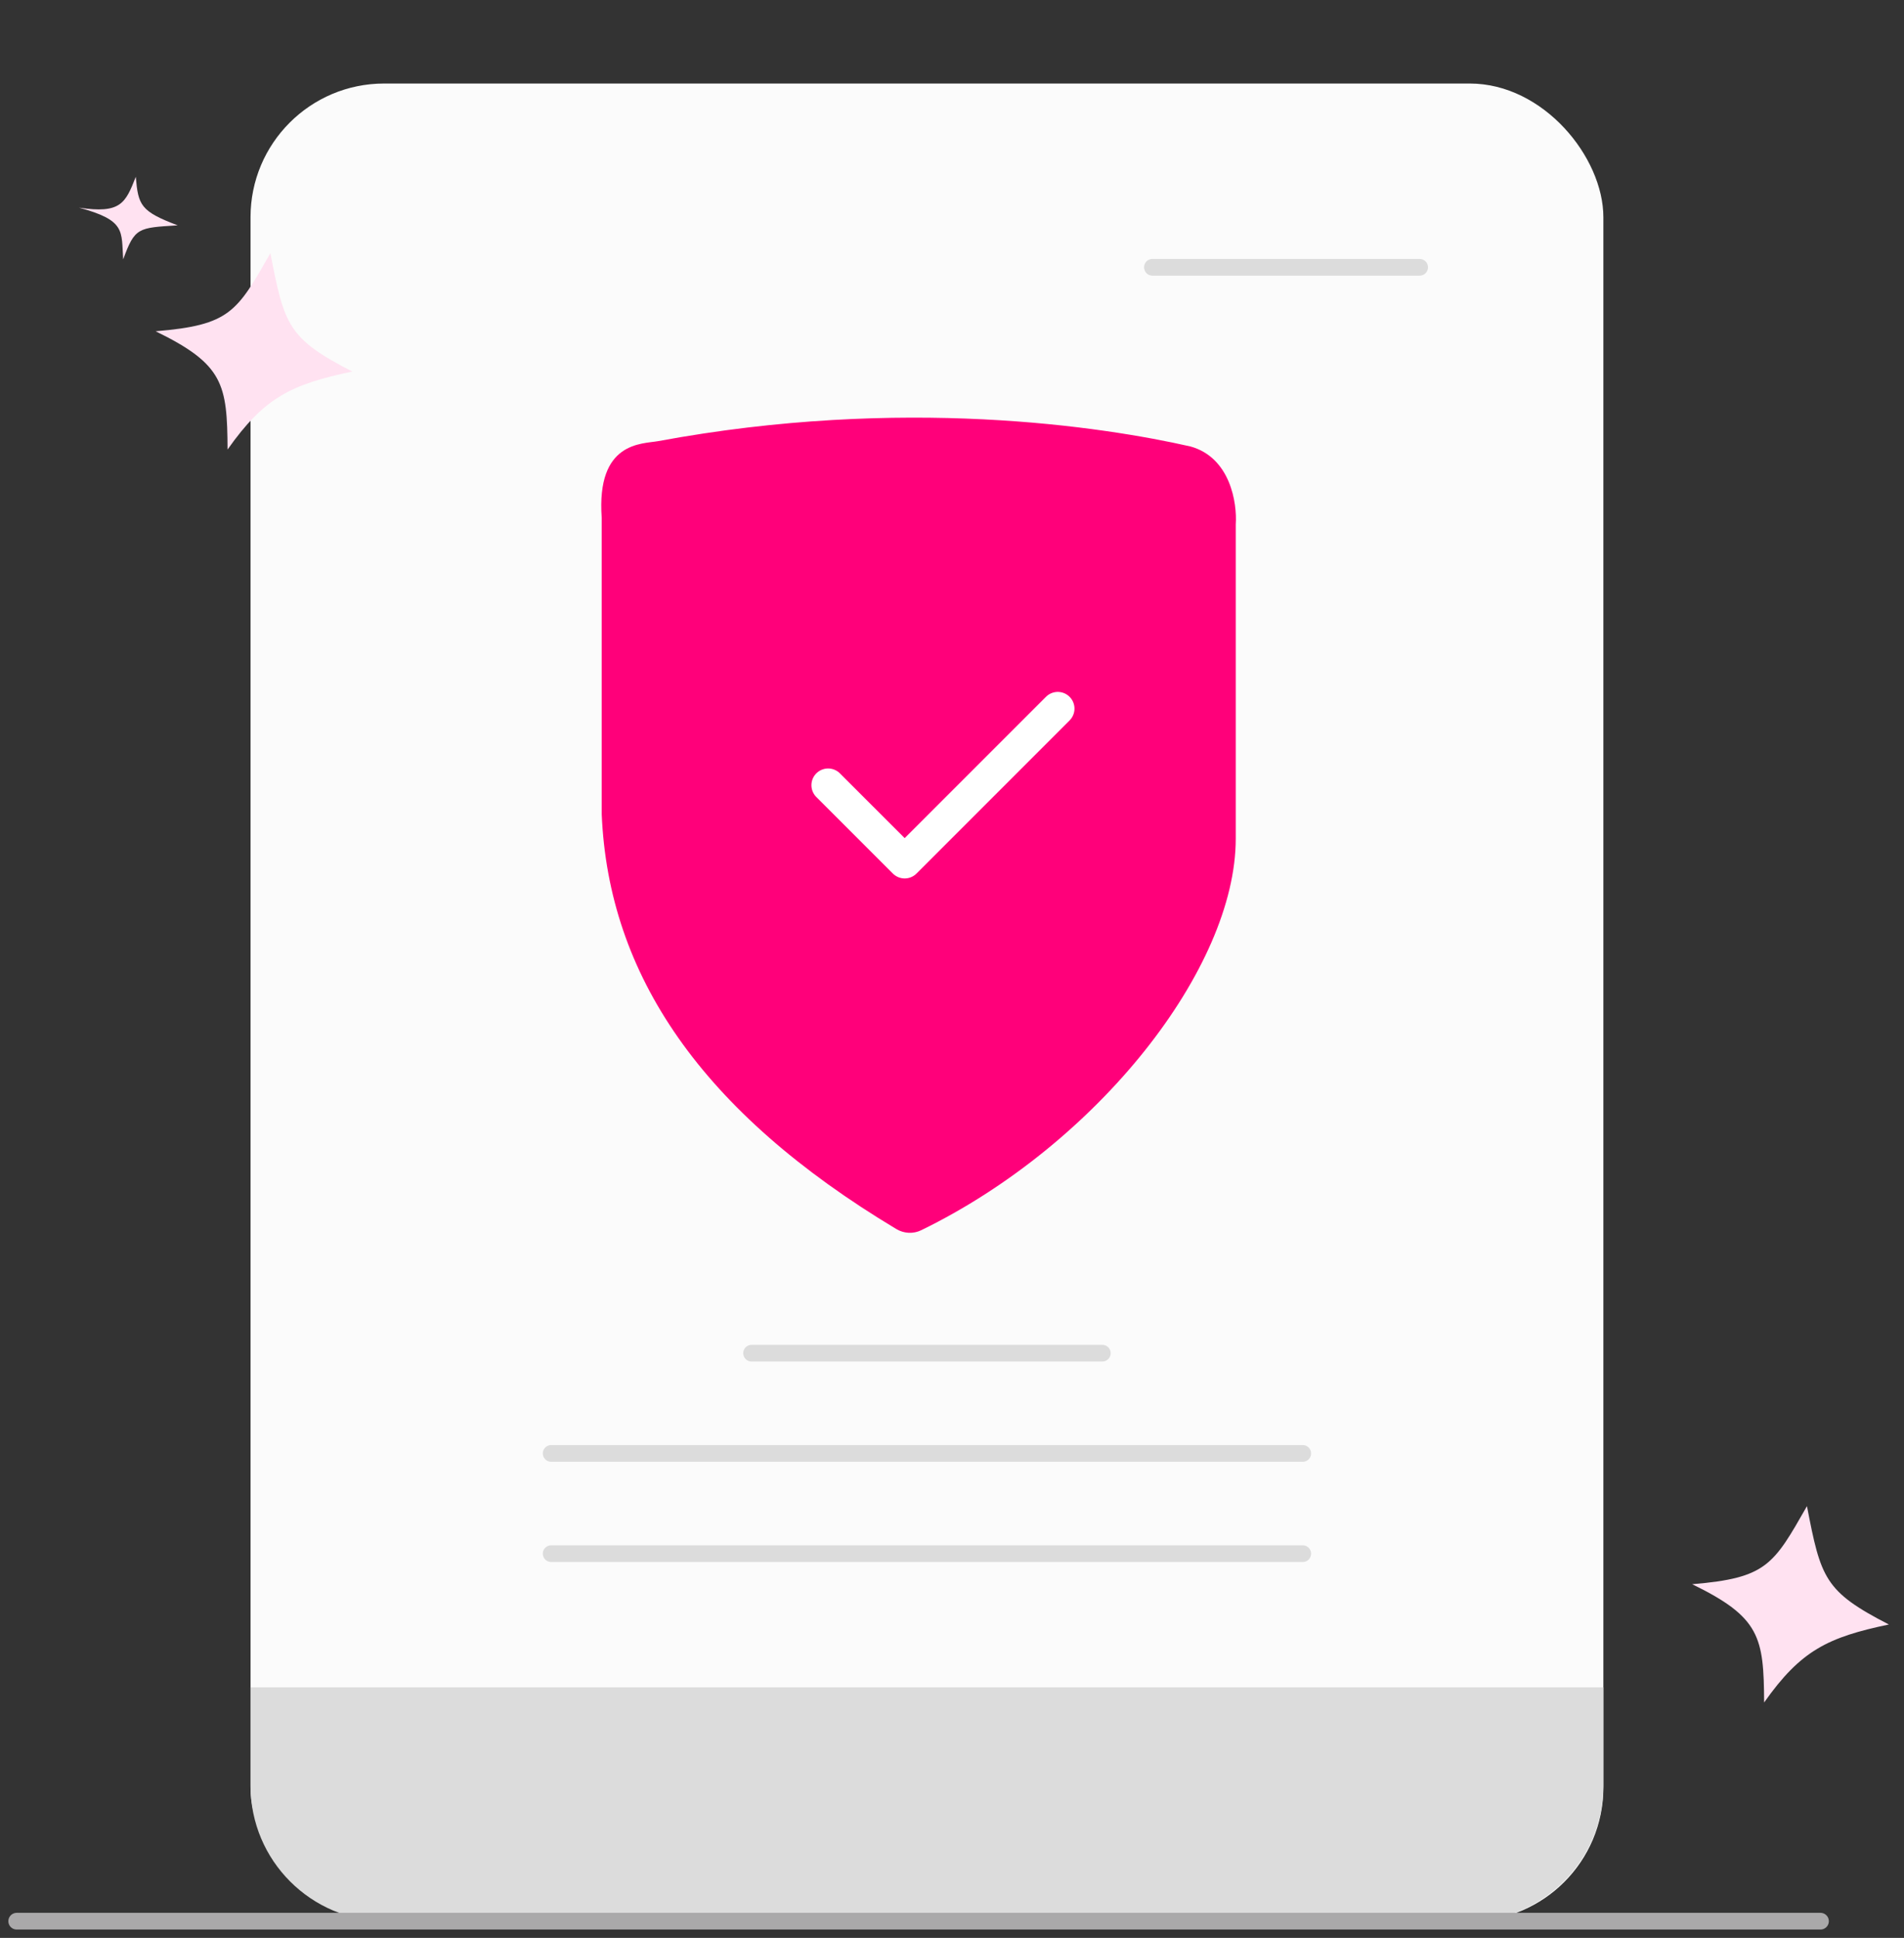
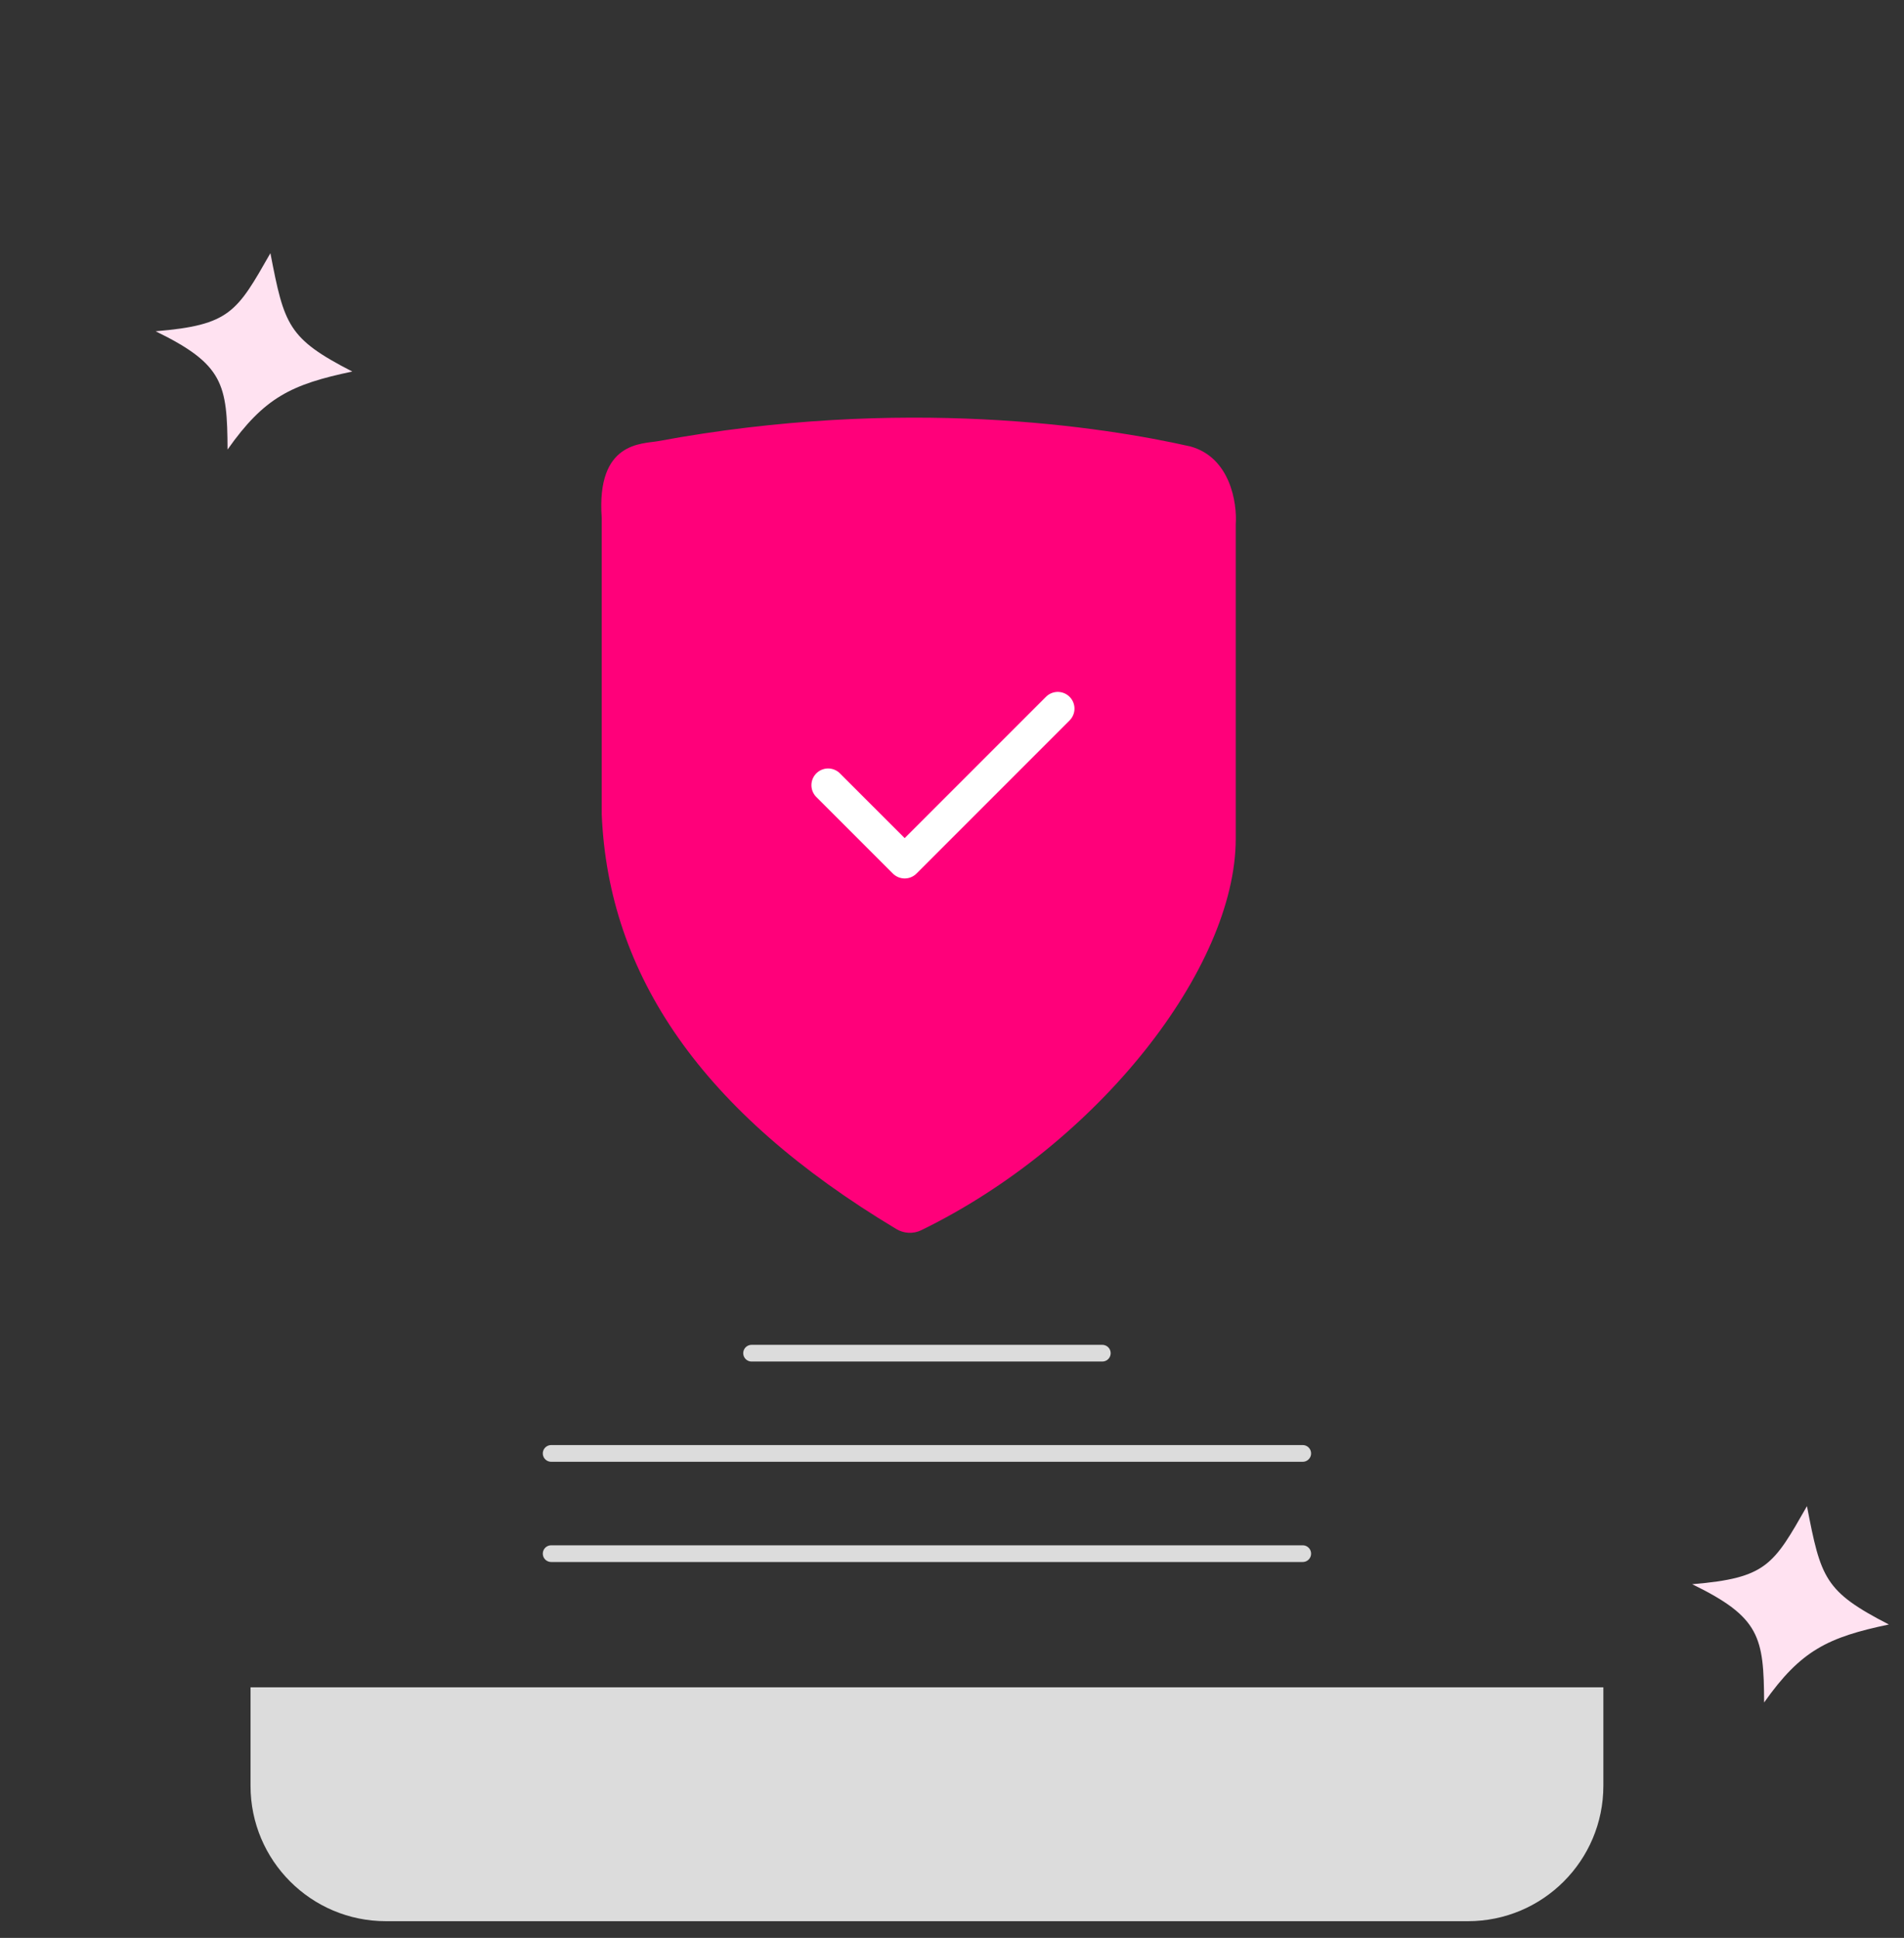
<svg xmlns="http://www.w3.org/2000/svg" width="114" height="116" viewBox="0 0 114 116" fill="none">
  <rect x="0" y="0" width="114" height="116" fill="#333333" stroke="none" />
-   <rect x="15" y="5" width="81" height="110" rx="8" fill="#FBFBFB" />
  <path d="M15 101H96V106.895C96 111.371 92.371 115 87.895 115H23.105C18.629 115 15 111.371 15 106.895V101Z" fill="#DCDCDC" />
-   <path d="M1 115H109" stroke="#AAA9AA" stroke-linecap="round" />
  <path d="M33 87H78" stroke="#DCDCDC" stroke-linecap="round" />
  <path d="M45 81H66" stroke="#DCDCDC" stroke-linecap="round" />
-   <path d="M69 16L85 16" stroke="#DCDCDC" stroke-linecap="round" />
  <path d="M16.19 15.156C17.023 19.474 17.242 20.26 21.094 22.24C17.447 23.006 15.828 23.783 13.625 26.909C13.605 22.987 13.384 21.81 9.318 19.829C13.778 19.459 14.18 18.676 16.19 15.156Z" fill="#FFE2F1" />
  <path d="M108.19 90.156C109.023 94.474 109.242 95.26 113.094 97.24C109.447 98.006 107.828 98.783 105.625 101.909C105.605 97.987 105.384 96.81 101.318 94.829C105.778 94.459 106.18 93.676 108.19 90.156Z" fill="#FFE2F1" />
-   <path d="M8.13 10.583C8.276 12.291 8.417 12.649 10.638 13.489C8.266 13.638 8.074 13.609 7.376 15.526C7.258 13.823 7.55 13.193 4.729 12.43C7.218 12.805 7.51 12.175 8.13 10.583Z" fill="#FFE2F1" />
  <path d="M36.027 48.74V30.998C35.697 26.405 38.456 26.582 39.411 26.405C54.064 23.691 66.035 25.536 71.277 26.725C73.663 27.384 74.079 30.109 73.989 31.39V50.201C73.989 57.954 65.731 68.486 55.155 73.641C54.681 73.872 54.12 73.841 53.668 73.57C41.988 66.566 36.432 58.354 36.027 48.74Z" fill="#FF007A" />
  <path d="M49.583 47L54.167 51.583L63.333 42.417" stroke="white" stroke-width="2" stroke-linecap="round" stroke-linejoin="round" />
  <path d="M33 93H78" stroke="#DCDCDC" stroke-linecap="round" />
</svg>